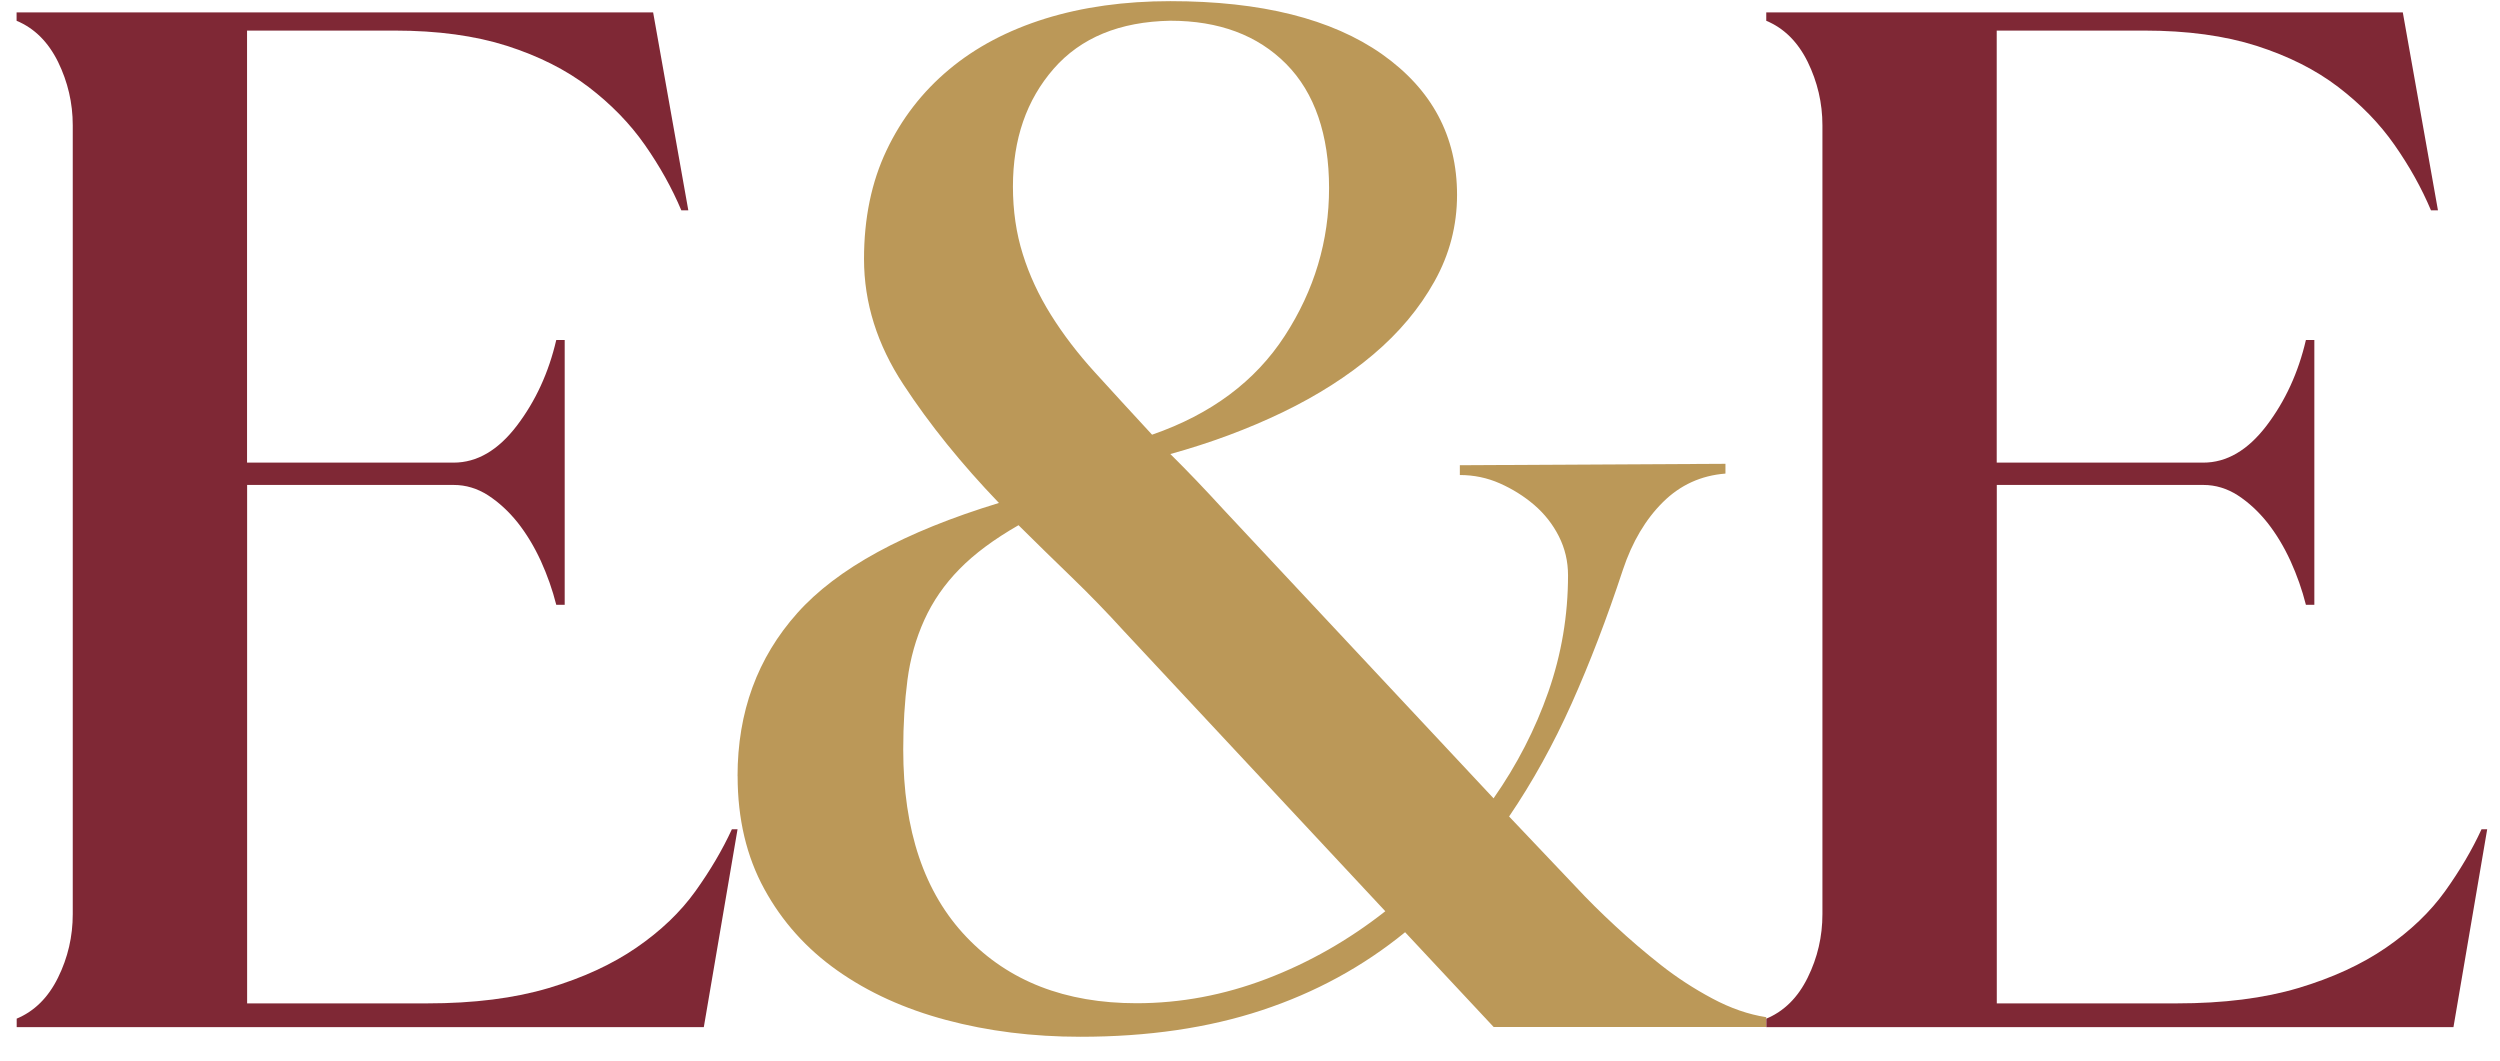
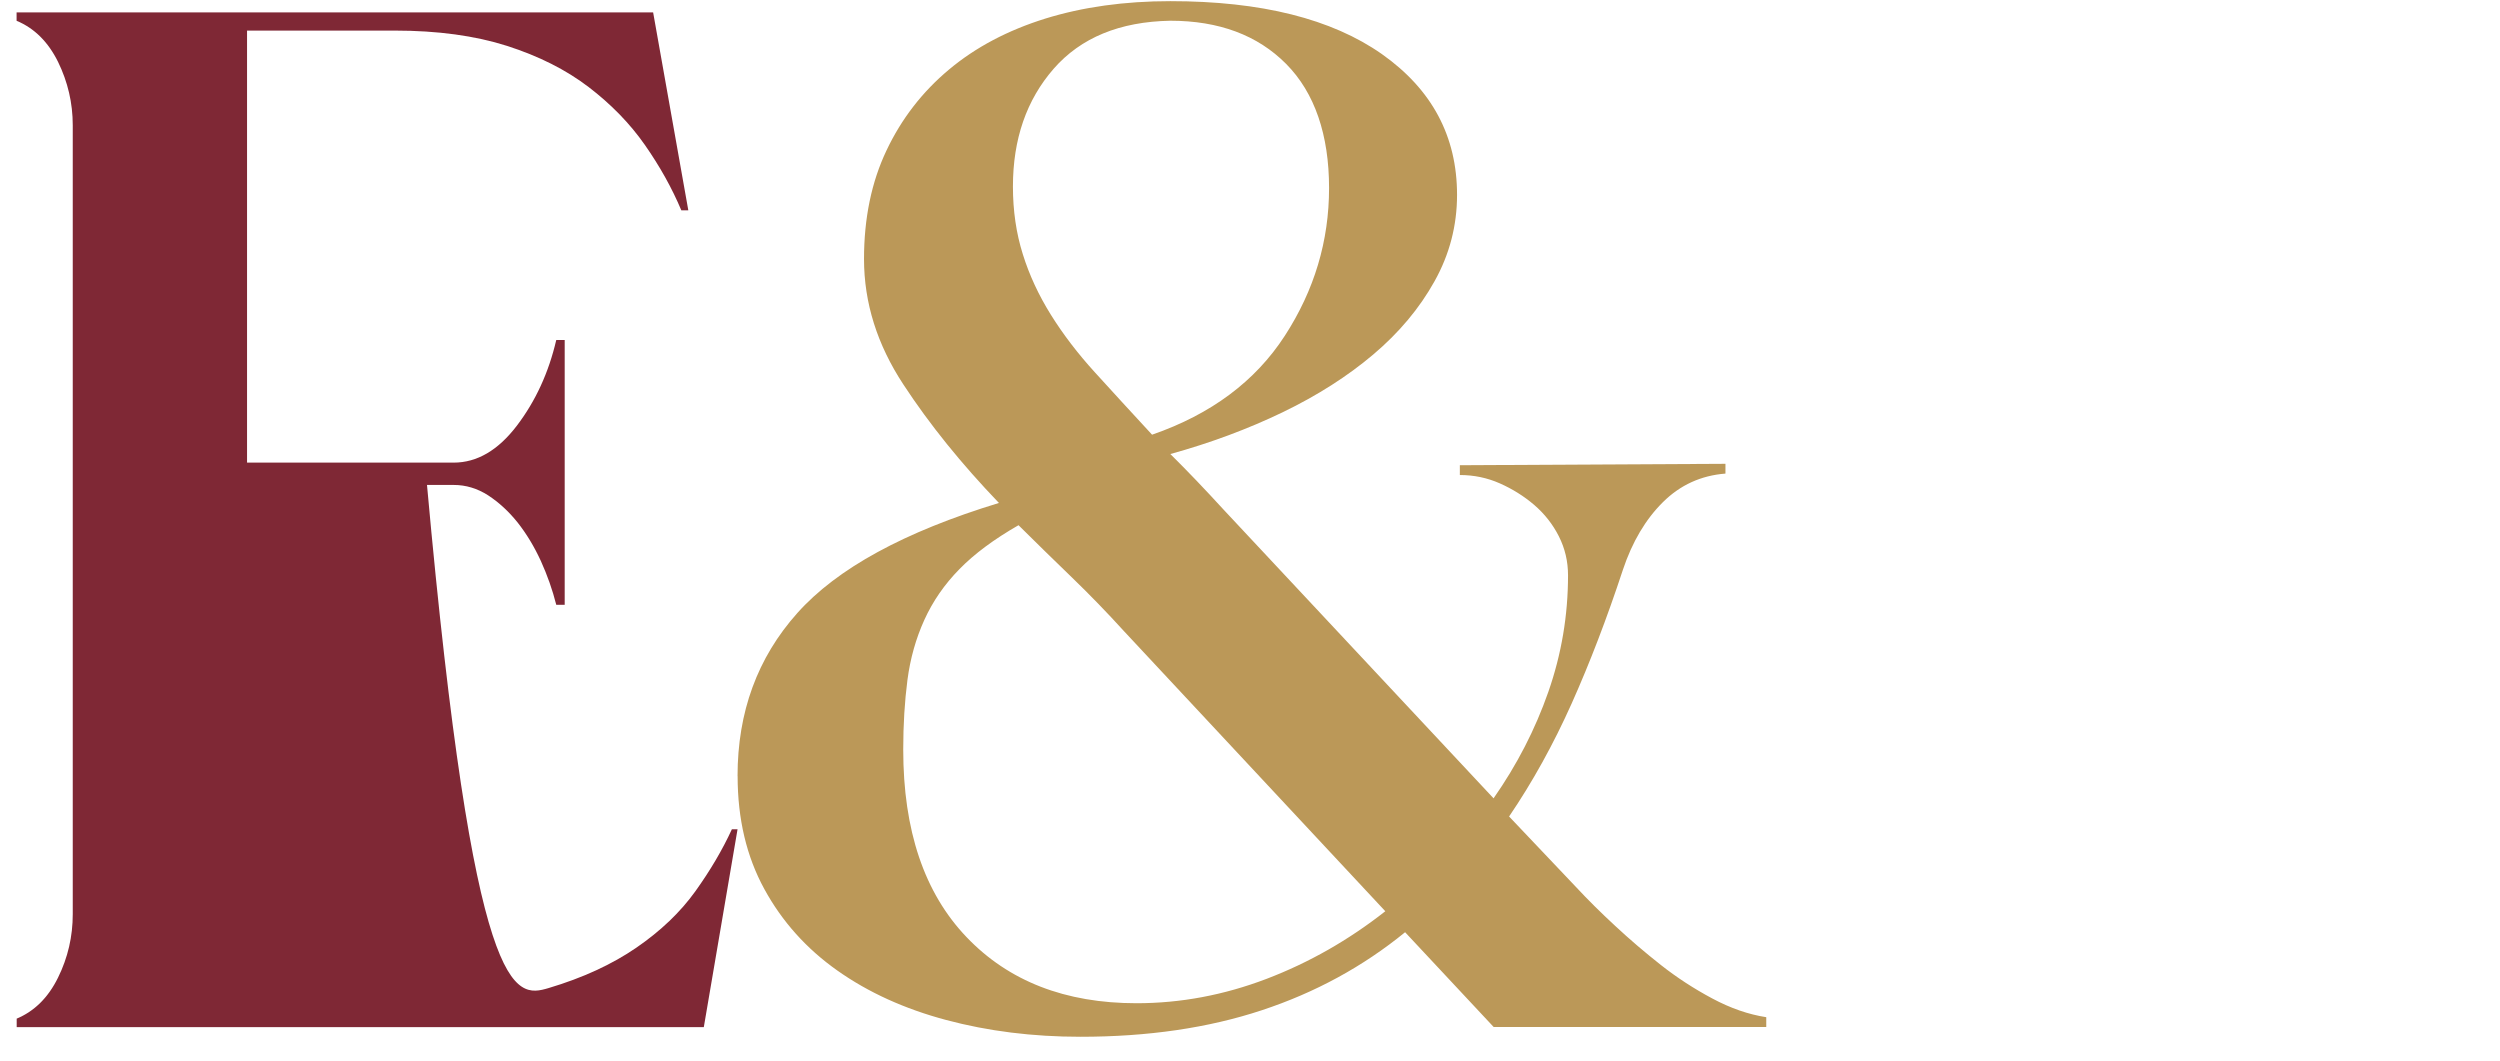
<svg xmlns="http://www.w3.org/2000/svg" width="99" height="42" viewBox="0 0 99 42" fill="none">
  <path d="M45.622 17.214C47.959 16.405 49.711 15.099 50.879 13.296C52.048 11.493 52.631 9.544 52.631 7.444C52.631 5.345 52.064 3.673 50.933 2.533C49.802 1.392 48.271 0.821 46.343 0.821C44.34 0.858 42.8 1.492 41.725 2.723C40.648 3.958 40.112 5.51 40.112 7.388C40.112 8.344 40.242 9.238 40.503 10.066C40.761 10.894 41.133 11.693 41.615 12.465C42.097 13.237 42.68 14.002 43.367 14.755C44.053 15.508 44.803 16.33 45.619 17.211M45.008 39.728C46.75 39.728 48.467 39.406 50.155 38.763C51.843 38.119 53.409 37.225 54.858 36.085L44.507 24.991C43.839 24.256 43.152 23.547 42.447 22.866C41.741 22.185 41.035 21.494 40.333 20.798C39.369 21.351 38.588 21.929 37.996 22.535C37.4 23.141 36.937 23.813 36.603 24.55C36.269 25.287 36.046 26.078 35.935 26.924C35.825 27.771 35.768 28.69 35.768 29.683C35.768 32.886 36.603 35.36 38.273 37.107C39.942 38.856 42.185 39.728 45.005 39.728M29.207 30.736C29.207 28.196 29.994 26.047 31.573 24.278C33.148 22.513 35.809 21.06 39.558 19.917C38.074 18.37 36.811 16.808 35.775 15.227C34.735 13.646 34.215 11.99 34.215 10.259C34.215 8.641 34.511 7.207 35.107 5.954C35.699 4.704 36.525 3.636 37.583 2.752C38.641 1.867 39.911 1.199 41.395 0.736C42.878 0.277 44.529 0.046 46.346 0.046C49.944 0.046 52.735 0.746 54.723 2.142C56.707 3.542 57.699 5.398 57.699 7.716C57.699 8.931 57.403 10.072 56.808 11.137C56.213 12.206 55.406 13.171 54.386 14.034C53.365 14.899 52.168 15.661 50.797 16.324C49.424 16.986 47.94 17.539 46.346 17.98C46.68 18.311 47.024 18.661 47.377 19.029C47.729 19.398 48.092 19.785 48.46 20.188L59.145 31.614C60.071 30.289 60.796 28.883 61.316 27.393C61.836 25.903 62.094 24.366 62.094 22.785C62.094 22.232 61.974 21.719 61.731 21.238C61.489 20.76 61.164 20.348 60.758 19.998C60.349 19.648 59.895 19.364 59.394 19.142C58.893 18.92 58.364 18.811 57.81 18.811V18.423L68.328 18.367V18.754C67.364 18.829 66.539 19.204 65.852 19.885C65.165 20.567 64.636 21.457 64.267 22.563C63.637 24.475 62.96 26.243 62.236 27.862C61.511 29.48 60.686 30.971 59.76 32.333L62.431 35.148C62.875 35.626 63.385 36.132 63.962 36.666C64.535 37.2 65.14 37.716 65.77 38.213C66.4 38.709 67.077 39.15 67.802 39.537C68.526 39.925 69.238 40.172 69.944 40.281V40.668H59.148L55.642 36.916C53.973 38.278 52.08 39.309 49.966 40.006C47.852 40.706 45.458 41.056 42.787 41.056C40.894 41.056 39.123 40.834 37.473 40.393C35.822 39.953 34.386 39.3 33.16 38.434C31.935 37.569 30.971 36.494 30.268 35.207C29.563 33.92 29.21 32.429 29.21 30.736" fill="#BB9858" />
-   <path d="M69.944 40.34C70.65 40.046 71.198 39.502 71.585 38.712C71.976 37.922 72.168 37.084 72.168 36.2V4.963C72.168 4.079 71.972 3.245 71.585 2.451C71.194 1.661 70.65 1.117 69.944 0.823V0.492H95.151L96.543 8.328H96.266C95.894 7.444 95.412 6.581 94.82 5.735C94.228 4.888 93.484 4.126 92.593 3.445C91.702 2.764 90.627 2.223 89.364 1.817C88.101 1.414 86.617 1.211 84.913 1.211H79.07V18.32H87.251C88.177 18.32 89.011 17.832 89.755 16.857C90.495 15.883 91.015 14.752 91.314 13.464H91.648V23.95H91.314C91.166 23.362 90.961 22.781 90.703 22.212C90.442 21.644 90.136 21.138 89.786 20.694C89.433 20.253 89.043 19.894 88.618 19.616C88.189 19.341 87.736 19.204 87.254 19.204H79.073V39.734H86.195C88.051 39.734 89.654 39.531 91.008 39.128C92.363 38.724 93.522 38.19 94.486 37.528C95.45 36.866 96.231 36.119 96.824 35.294C97.416 34.466 97.898 33.648 98.269 32.838H98.493L97.157 40.674H69.947V40.343L69.944 40.34Z" fill="#7F2835" />
-   <path d="M0.657 40.34C1.363 40.046 1.911 39.502 2.299 38.712C2.689 37.922 2.881 37.084 2.881 36.2V4.963C2.881 4.079 2.686 3.245 2.299 2.451C1.908 1.661 1.363 1.117 0.657 0.823V0.492H25.864L27.257 8.328H26.98C26.608 7.444 26.126 6.581 25.534 5.735C24.942 4.888 24.198 4.126 23.307 3.445C22.415 2.764 21.341 2.223 20.078 1.817C18.815 1.414 17.331 1.211 15.627 1.211H9.783V18.32H17.964C18.89 18.32 19.725 17.832 20.468 16.857C21.209 15.883 21.729 14.752 22.028 13.464H22.362V23.95H22.028C21.88 23.362 21.675 22.781 21.417 22.212C21.155 21.644 20.85 21.138 20.5 20.694C20.147 20.253 19.756 19.894 19.331 19.616C18.903 19.341 18.449 19.204 17.967 19.204H9.786V39.734H16.909C18.764 39.734 20.368 39.531 21.722 39.128C23.077 38.724 24.236 38.19 25.2 37.528C26.164 36.866 26.945 36.119 27.537 35.294C28.13 34.466 28.611 33.648 28.983 32.838H29.207L27.871 40.674H0.661V40.343L0.657 40.34Z" fill="#7F2835" />
+   <path d="M0.657 40.34C1.363 40.046 1.911 39.502 2.299 38.712C2.689 37.922 2.881 37.084 2.881 36.2V4.963C2.881 4.079 2.686 3.245 2.299 2.451C1.908 1.661 1.363 1.117 0.657 0.823V0.492H25.864L27.257 8.328H26.98C26.608 7.444 26.126 6.581 25.534 5.735C24.942 4.888 24.198 4.126 23.307 3.445C22.415 2.764 21.341 2.223 20.078 1.817C18.815 1.414 17.331 1.211 15.627 1.211H9.783V18.32H17.964C18.89 18.32 19.725 17.832 20.468 16.857C21.209 15.883 21.729 14.752 22.028 13.464H22.362V23.95H22.028C21.88 23.362 21.675 22.781 21.417 22.212C21.155 21.644 20.85 21.138 20.5 20.694C20.147 20.253 19.756 19.894 19.331 19.616C18.903 19.341 18.449 19.204 17.967 19.204H9.786H16.909C18.764 39.734 20.368 39.531 21.722 39.128C23.077 38.724 24.236 38.19 25.2 37.528C26.164 36.866 26.945 36.119 27.537 35.294C28.13 34.466 28.611 33.648 28.983 32.838H29.207L27.871 40.674H0.661V40.343L0.657 40.34Z" fill="#7F2835" />
</svg>